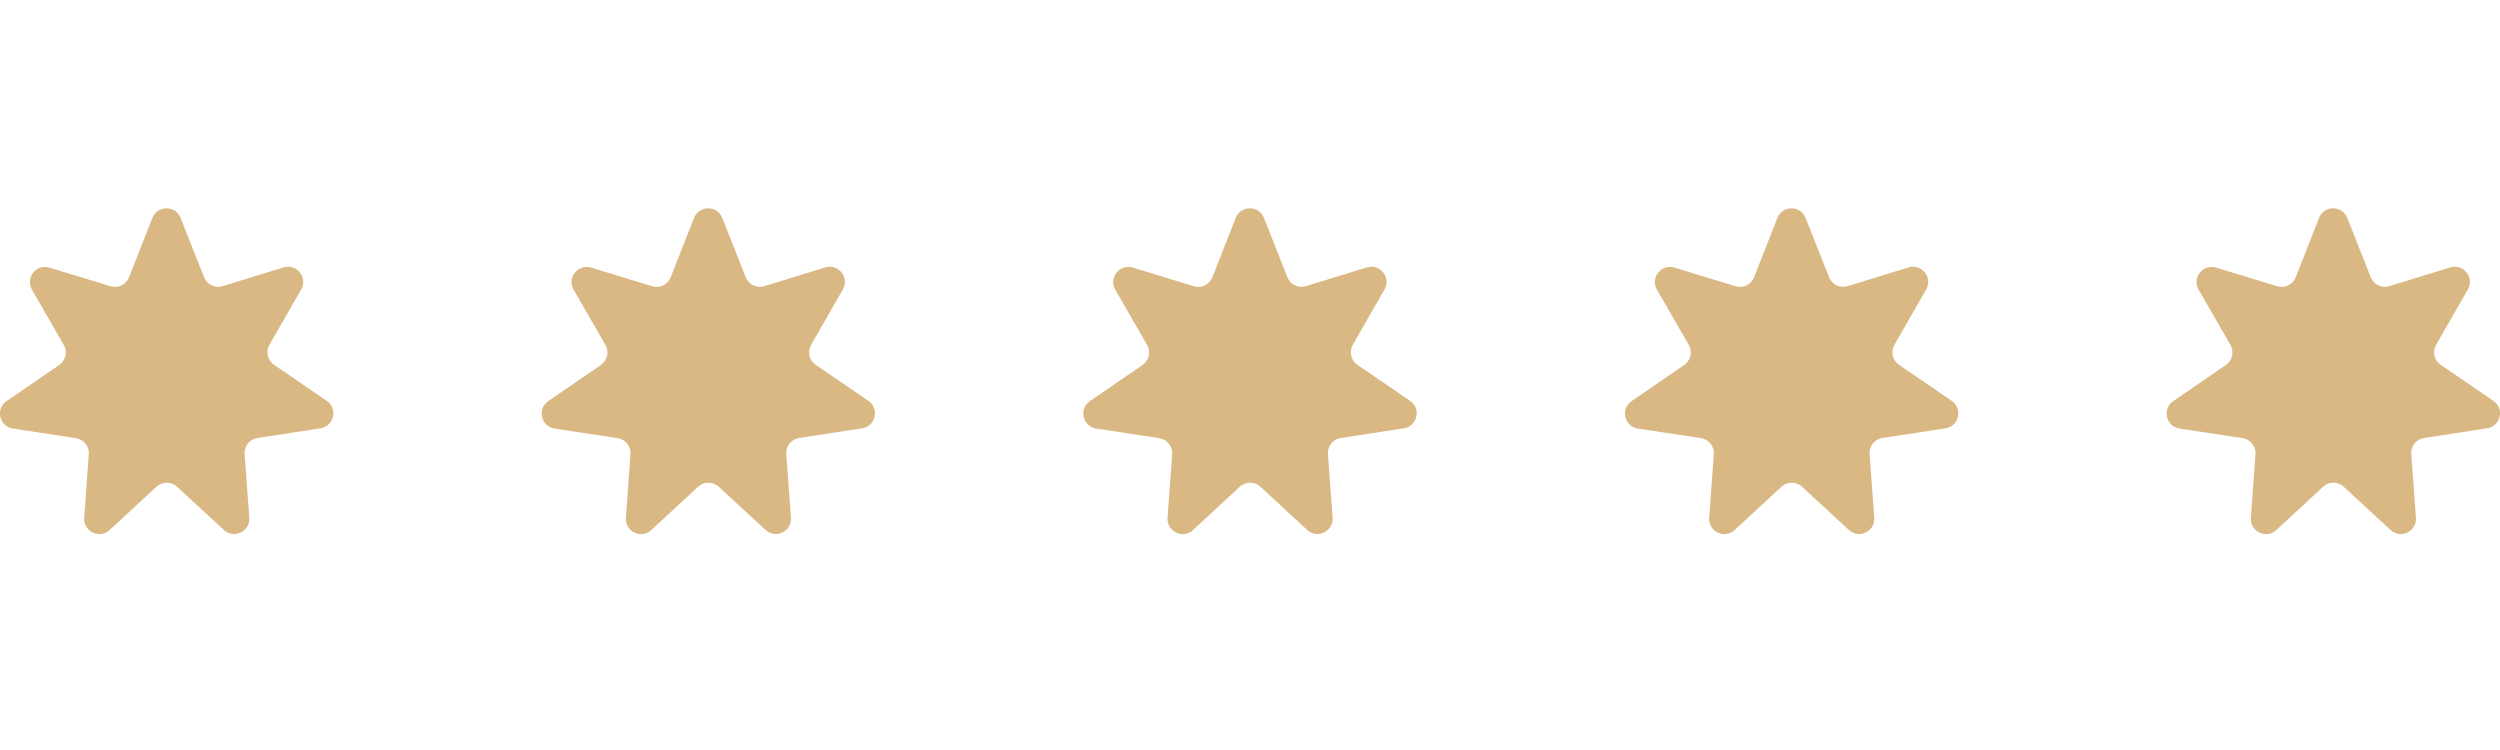
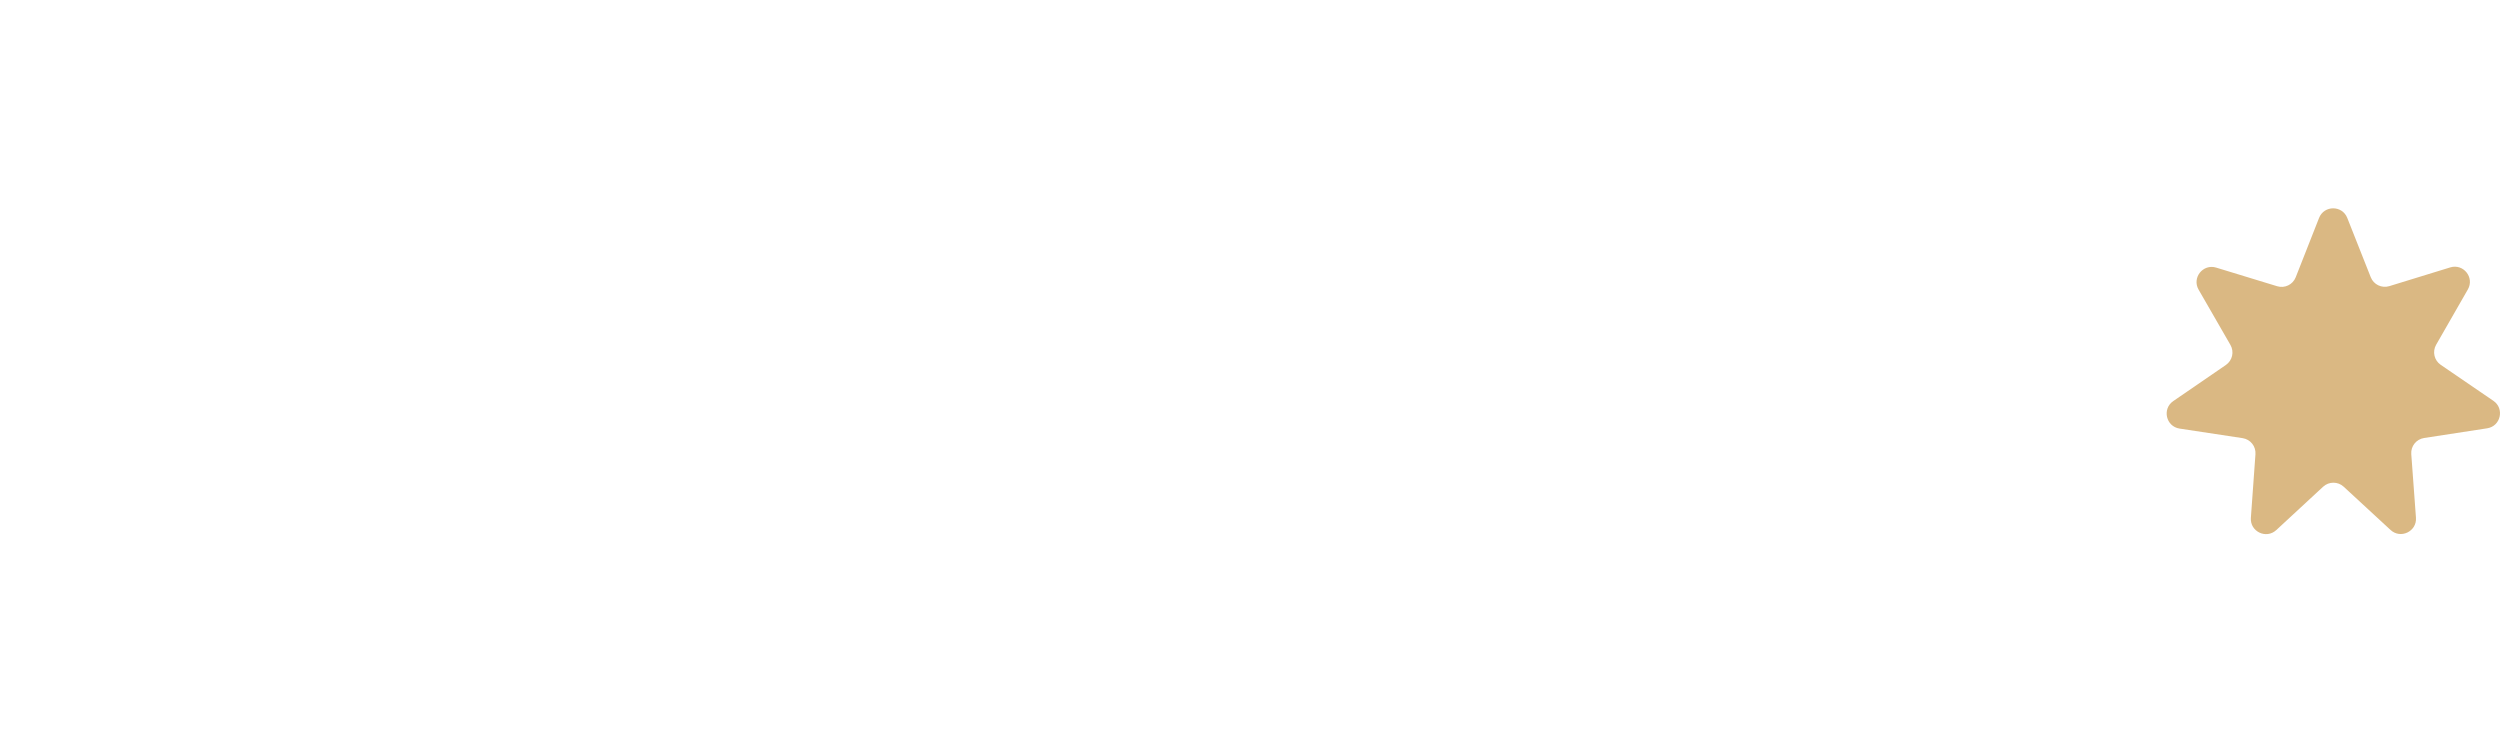
<svg xmlns="http://www.w3.org/2000/svg" width="120" height="36" viewBox="0 0 120 36" fill="none">
-   <path d="M3.061 16.557L1.533 13.904C1.203 13.332 1.745 12.652 2.376 12.845L5.304 13.739C5.667 13.85 6.054 13.663 6.194 13.31L7.315 10.461C7.557 9.847 8.426 9.846 8.669 10.46L9.796 13.307C9.935 13.66 10.323 13.846 10.686 13.735L13.613 12.835C14.243 12.642 14.786 13.32 14.457 13.893L12.934 16.549C12.745 16.878 12.841 17.297 13.155 17.512L15.682 19.239C16.227 19.611 16.035 20.459 15.382 20.559L12.356 21.024C11.981 21.082 11.713 21.418 11.741 21.797L11.966 24.85C12.015 25.508 11.232 25.886 10.747 25.439L8.497 23.362C8.218 23.105 7.788 23.105 7.509 23.363L5.262 25.443C4.778 25.891 3.995 25.515 4.042 24.857L4.262 21.803C4.29 21.424 4.021 21.088 3.646 21.031L0.619 20.572C-0.034 20.472 -0.228 19.625 0.317 19.252L2.841 17.52C3.155 17.305 3.25 16.886 3.061 16.557Z" fill="#DAB883" />
-   <path d="M29.061 16.557L27.533 13.904C27.203 13.332 27.745 12.652 28.376 12.845L31.304 13.739C31.667 13.85 32.054 13.663 32.194 13.31L33.315 10.461C33.557 9.847 34.426 9.846 34.669 10.46L35.796 13.307C35.935 13.66 36.323 13.846 36.686 13.735L39.613 12.835C40.243 12.642 40.786 13.32 40.457 13.893L38.934 16.549C38.745 16.878 38.841 17.297 39.155 17.512L41.682 19.239C42.227 19.611 42.035 20.459 41.382 20.559L38.356 21.024C37.981 21.082 37.713 21.418 37.741 21.797L37.966 24.85C38.015 25.508 37.232 25.886 36.747 25.439L34.497 23.362C34.218 23.105 33.788 23.105 33.509 23.363L31.262 25.443C30.778 25.891 29.995 25.515 30.042 24.857L30.262 21.803C30.29 21.424 30.021 21.088 29.646 21.031L26.619 20.572C25.966 20.472 25.772 19.625 26.317 19.252L28.841 17.52C29.154 17.305 29.25 16.886 29.061 16.557Z" fill="#DAB883" />
-   <path d="M55.06 16.557L53.533 13.904C53.203 13.332 53.745 12.652 54.376 12.845L57.304 13.739C57.667 13.85 58.054 13.663 58.194 13.31L59.315 10.461C59.557 9.847 60.426 9.846 60.669 10.46L61.796 13.307C61.935 13.66 62.323 13.846 62.686 13.735L65.613 12.835C66.243 12.642 66.786 13.32 66.457 13.893L64.934 16.549C64.745 16.878 64.841 17.297 65.155 17.512L67.682 19.239C68.227 19.611 68.035 20.459 67.382 20.559L64.356 21.024C63.981 21.082 63.713 21.418 63.741 21.797L63.966 24.85C64.015 25.508 63.232 25.886 62.747 25.439L60.497 23.362C60.218 23.105 59.788 23.105 59.509 23.363L57.262 25.443C56.778 25.891 55.995 25.515 56.042 24.857L56.263 21.803C56.29 21.424 56.021 21.088 55.646 21.031L52.619 20.572C51.966 20.472 51.772 19.625 52.317 19.252L54.841 17.52C55.154 17.305 55.25 16.886 55.06 16.557Z" fill="#DAB883" />
-   <path d="M81.061 16.557L79.533 13.904C79.203 13.332 79.745 12.652 80.376 12.845L83.304 13.739C83.667 13.85 84.054 13.663 84.194 13.31L85.315 10.461C85.557 9.847 86.426 9.846 86.669 10.46L87.796 13.307C87.935 13.66 88.323 13.846 88.686 13.735L91.613 12.835C92.243 12.642 92.786 13.32 92.457 13.893L90.934 16.549C90.745 16.878 90.841 17.297 91.155 17.512L93.682 19.239C94.227 19.611 94.035 20.459 93.382 20.559L90.356 21.024C89.981 21.082 89.713 21.418 89.741 21.797L89.966 24.85C90.015 25.508 89.232 25.886 88.747 25.439L86.497 23.362C86.218 23.105 85.788 23.105 85.509 23.363L83.262 25.443C82.778 25.891 81.995 25.515 82.042 24.857L82.263 21.803C82.29 21.424 82.021 21.088 81.646 21.031L78.619 20.572C77.966 20.472 77.772 19.625 78.317 19.252L80.841 17.52C81.154 17.305 81.25 16.886 81.061 16.557Z" fill="#DAB883" />
  <path d="M107.061 16.557L105.533 13.904C105.203 13.332 105.745 12.652 106.376 12.845L109.304 13.739C109.667 13.85 110.054 13.663 110.194 13.31L111.315 10.461C111.557 9.847 112.426 9.846 112.669 10.46L113.796 13.307C113.935 13.66 114.323 13.846 114.686 13.735L117.613 12.835C118.243 12.642 118.786 13.32 118.457 13.893L116.934 16.549C116.745 16.878 116.841 17.297 117.155 17.512L119.682 19.239C120.227 19.611 120.035 20.459 119.382 20.559L116.356 21.024C115.981 21.082 115.713 21.418 115.741 21.797L115.966 24.85C116.015 25.508 115.232 25.886 114.747 25.439L112.497 23.362C112.218 23.105 111.788 23.105 111.509 23.363L109.262 25.443C108.778 25.891 107.995 25.515 108.042 24.857L108.262 21.803C108.29 21.424 108.021 21.088 107.646 21.031L104.619 20.572C103.966 20.472 103.772 19.625 104.317 19.252L106.841 17.52C107.155 17.305 107.25 16.886 107.061 16.557Z" fill="#DAB883" />
</svg>